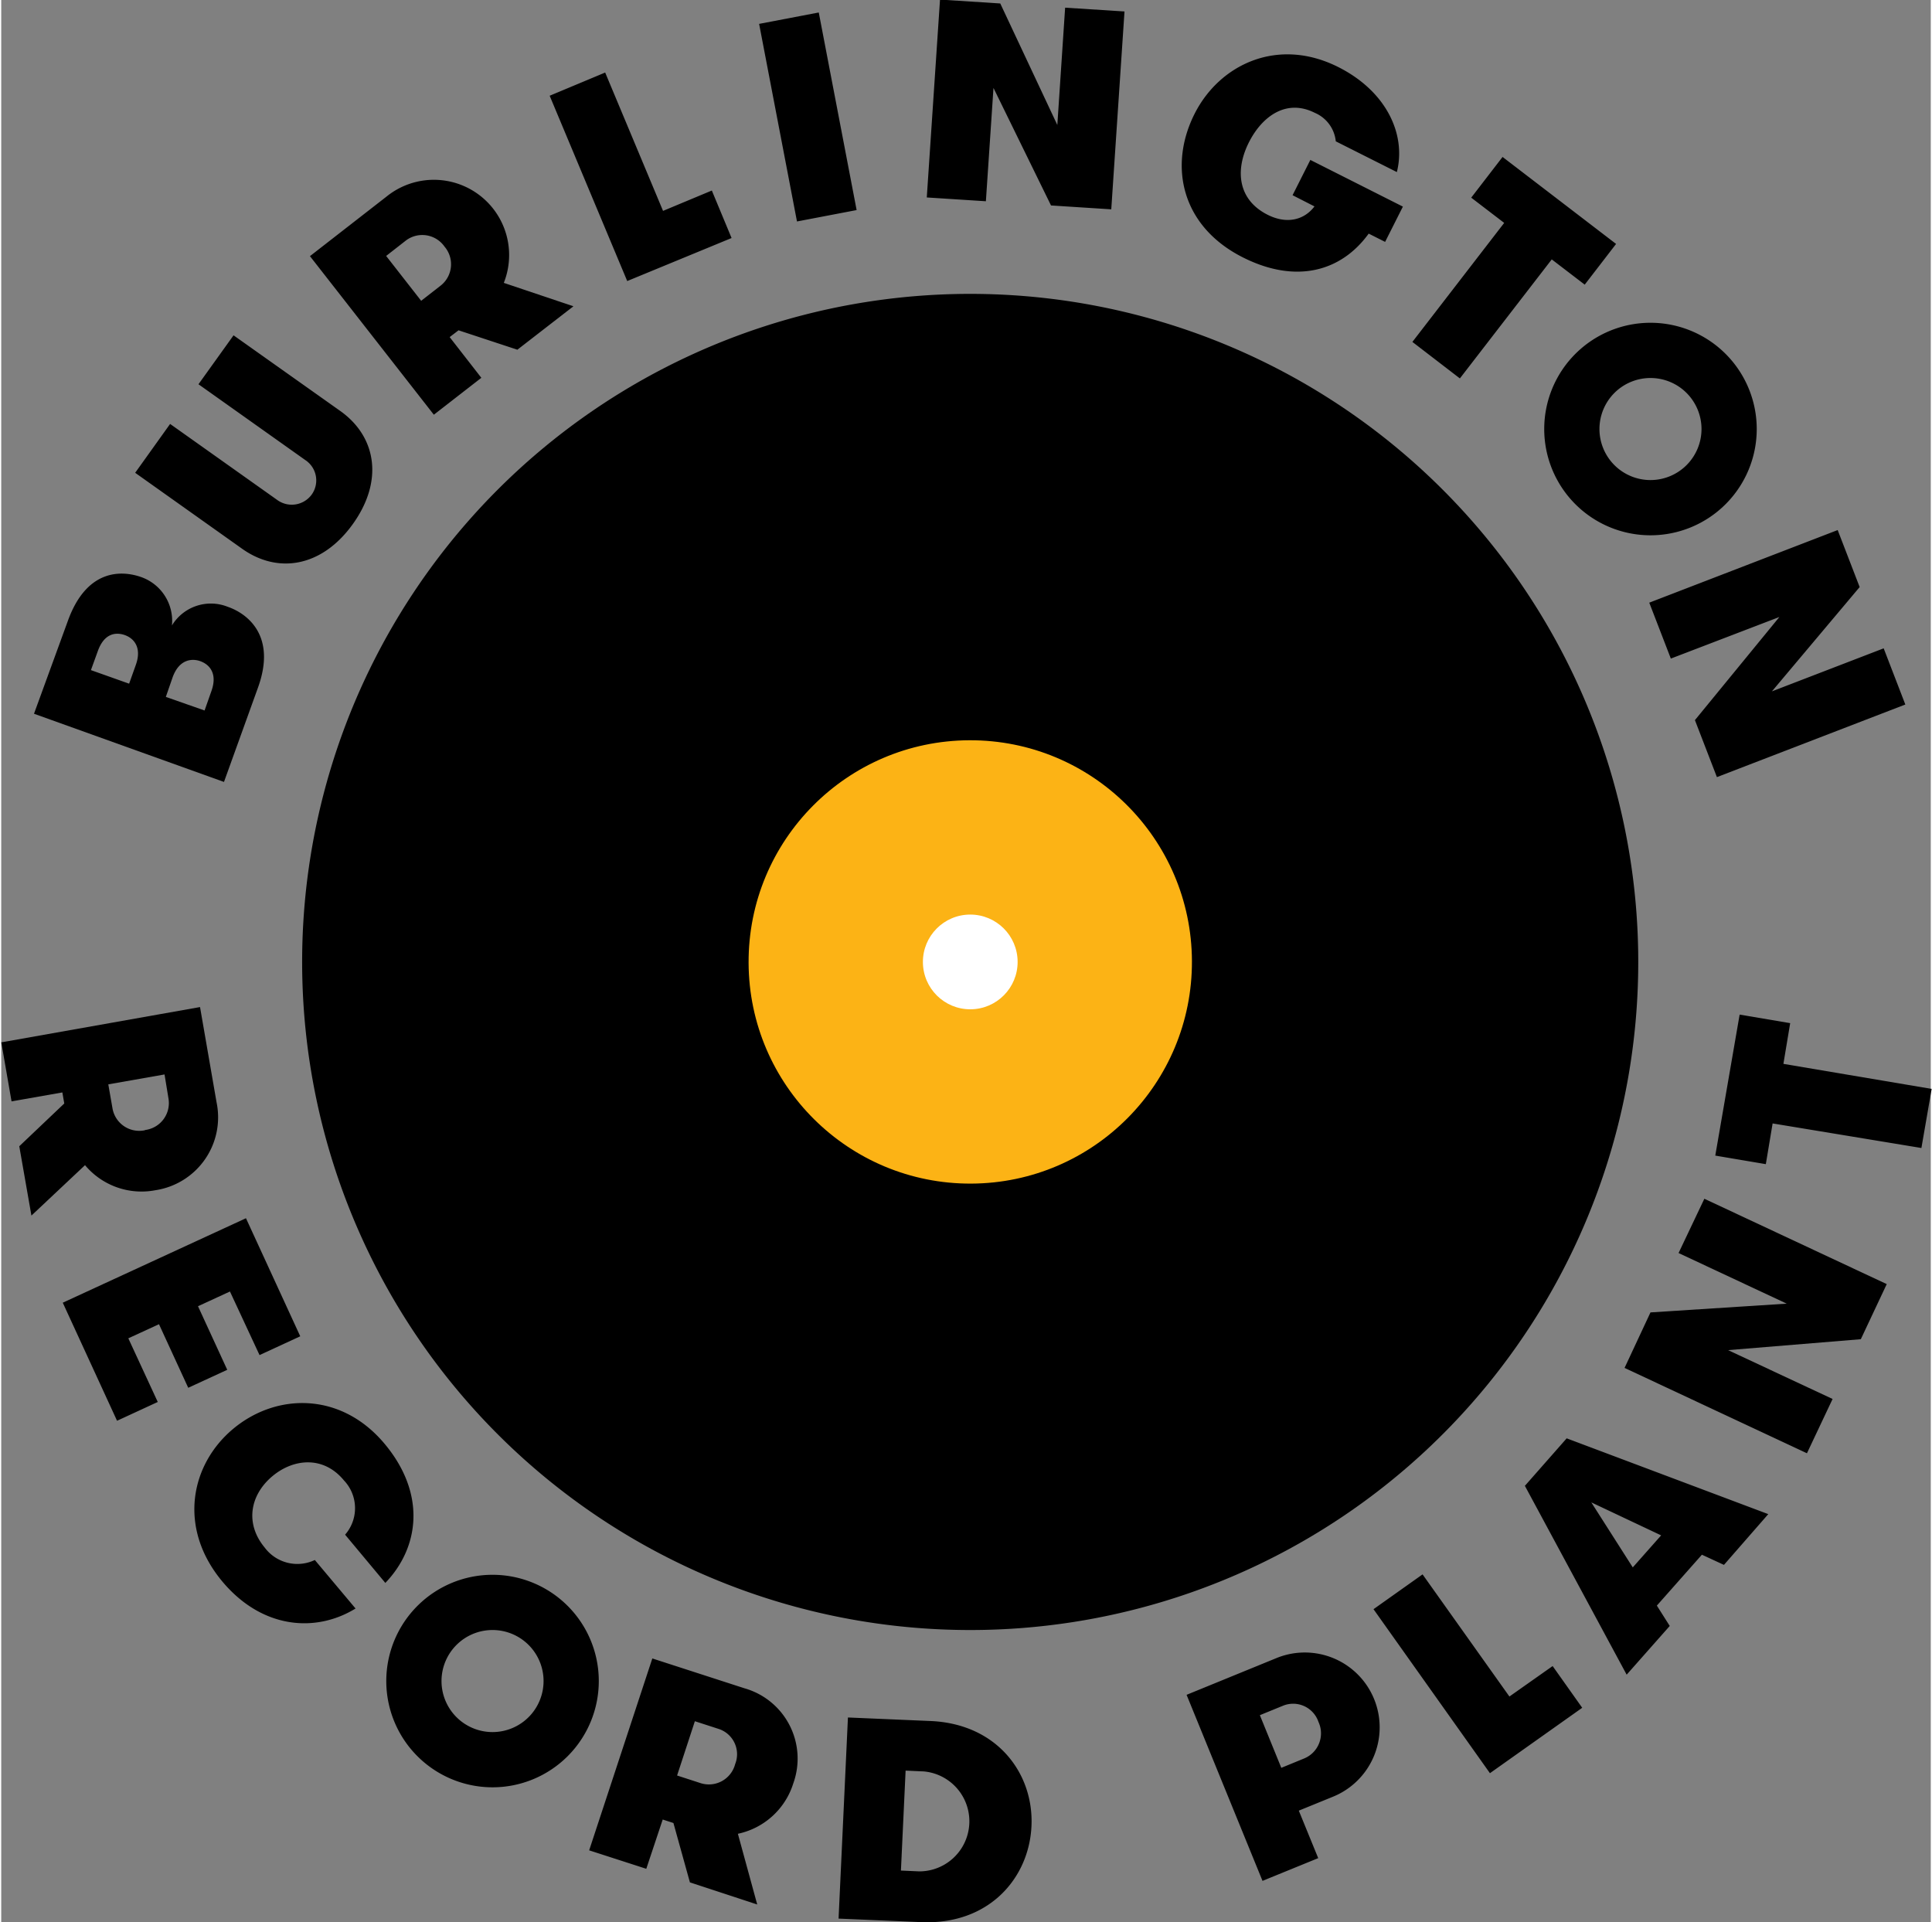
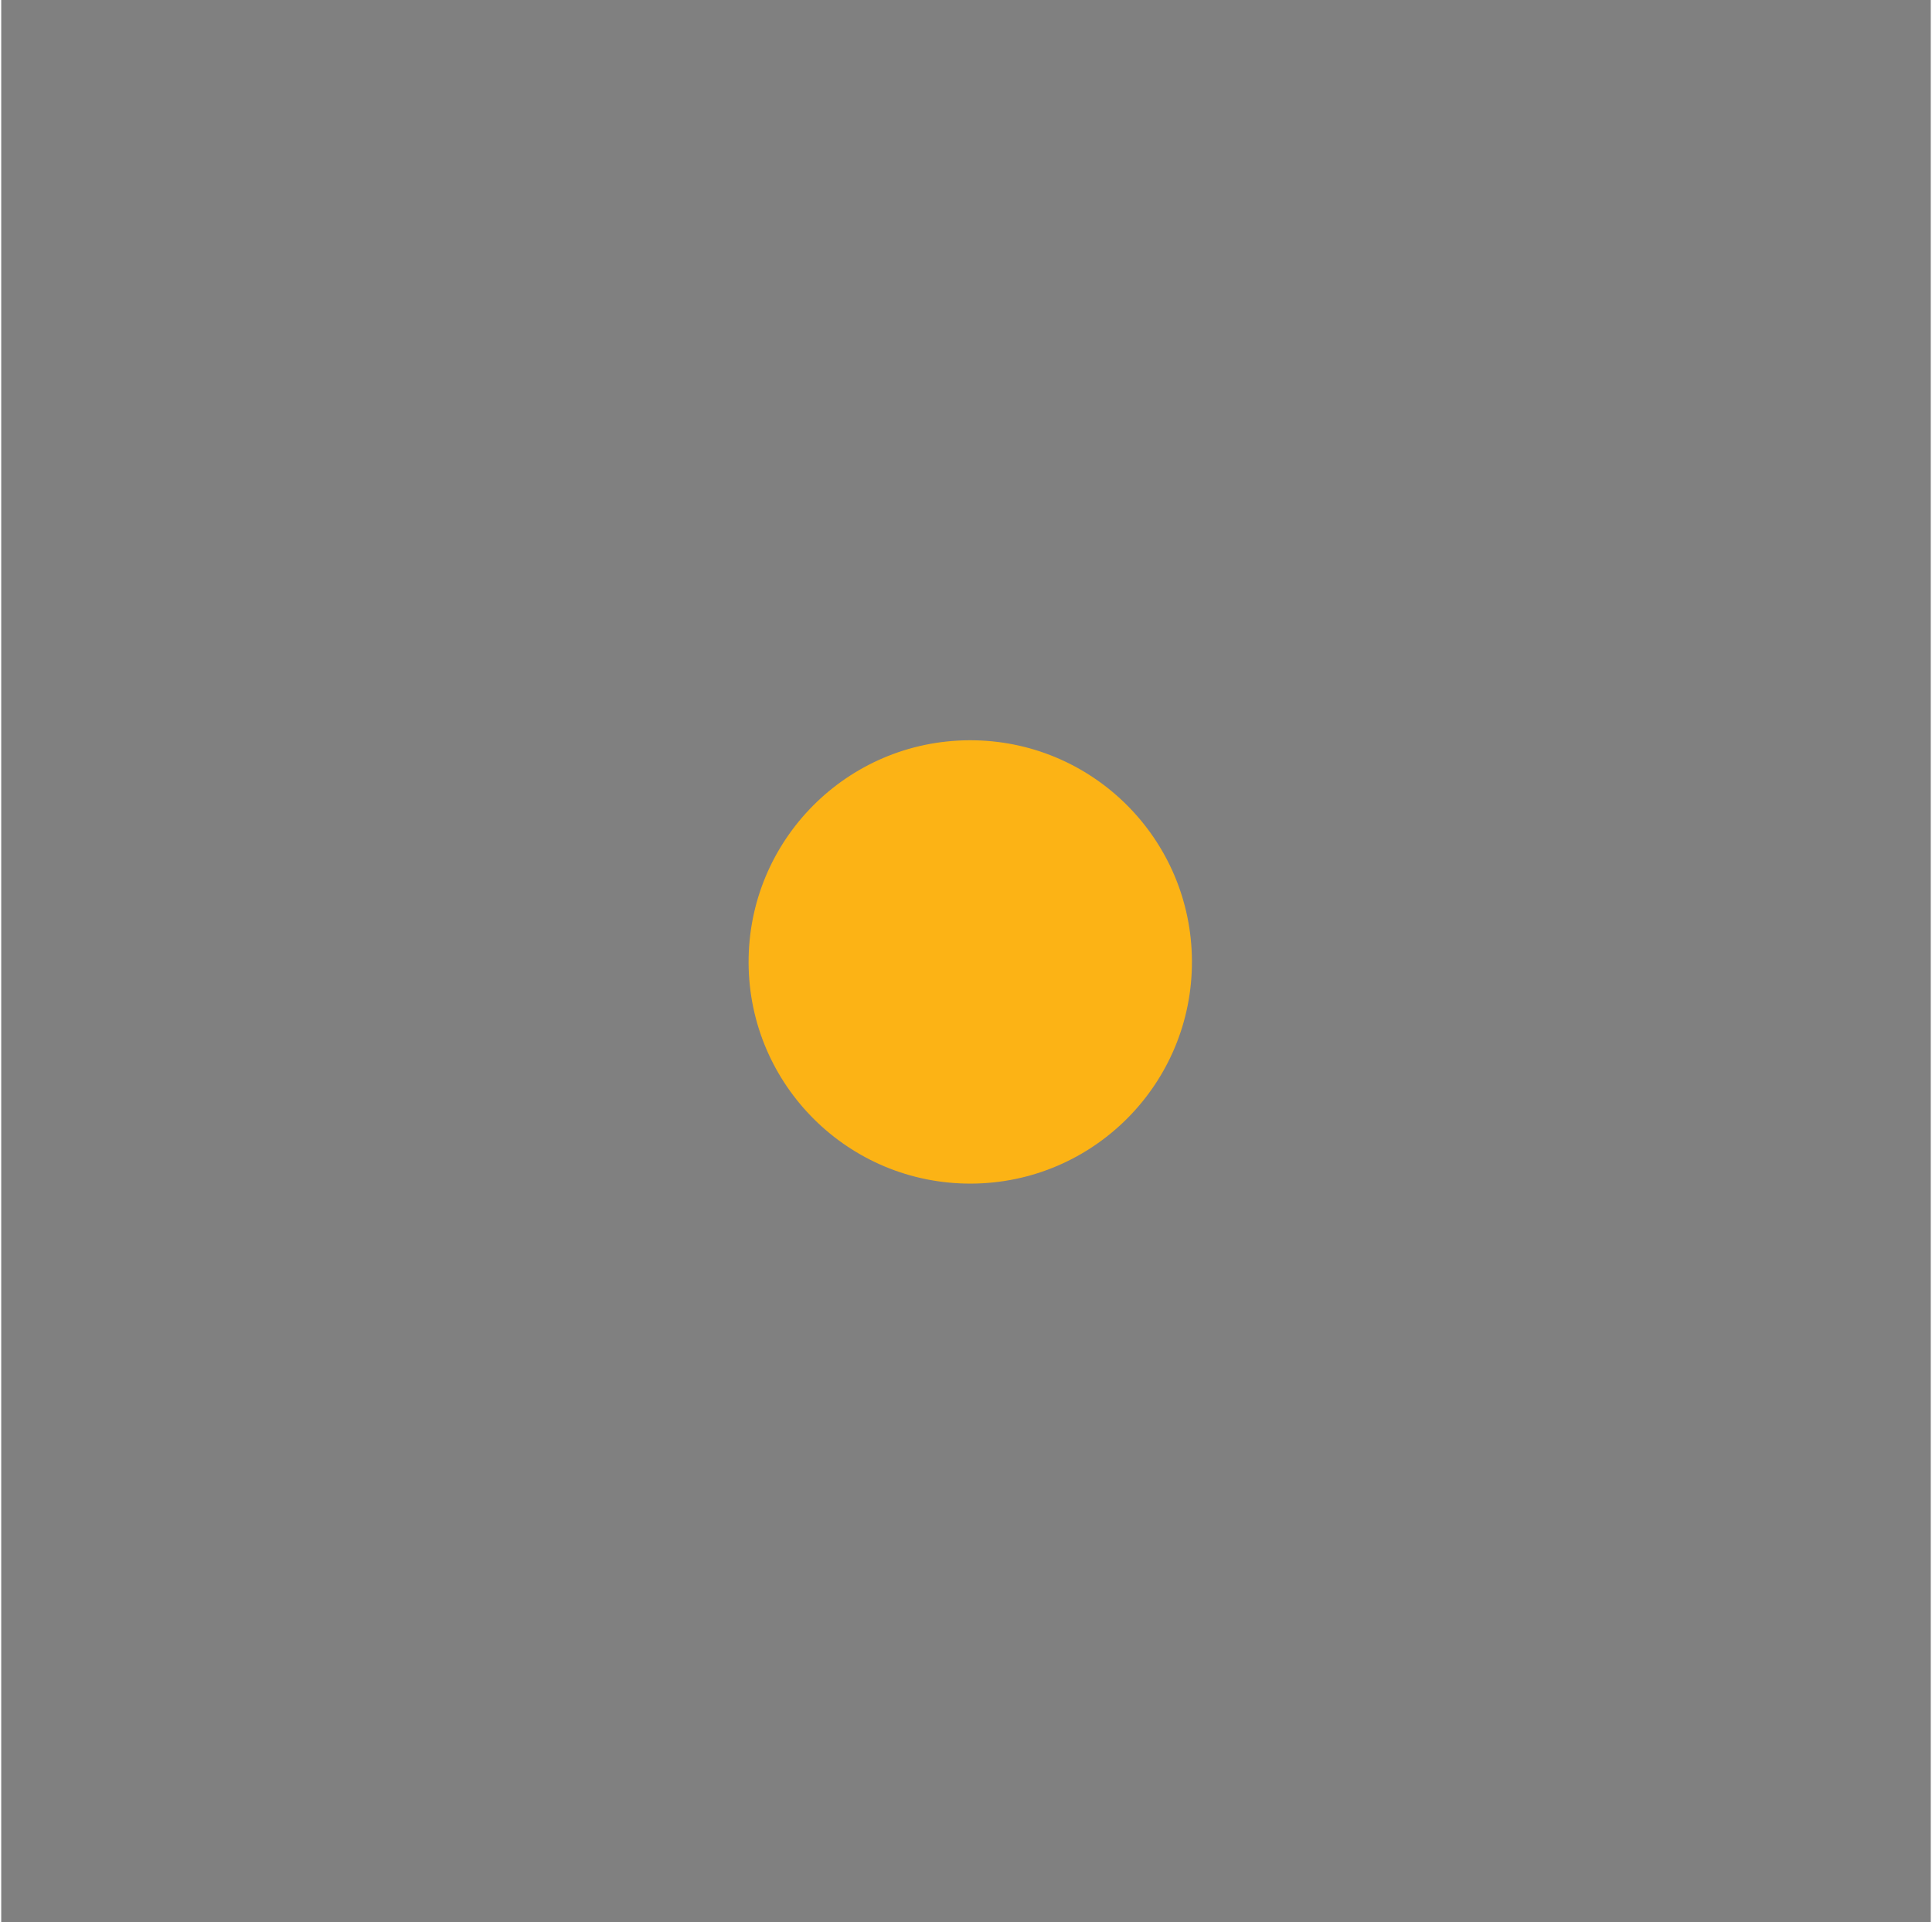
<svg xmlns="http://www.w3.org/2000/svg" id="Layer_1" data-name="Layer 1" width="379.2" height="3.93in" viewBox="0 0 284.38 283.3">
  <rect x="0" y="0" width="284.38" height="283.3" fill="#808080" stroke="none" />
  <defs>
    <style>.cls-1{fill:#fcb315}.cls-2{fill:#fff}</style>
  </defs>
  <title>logo</title>
-   <path d="M147.16 242.81a98.46 98.46 0 1 0-98.88-98 98.46 98.46 0 0 0 98.88 98z" transform="translate(-3.93 -2.58)" />
  <circle class="cls-1" cx="146.74" cy="144.35" r="32.67" transform="rotate(-.25 -446.89 1041.812)" />
-   <circle class="cls-2" cx="146.74" cy="144.35" r="6.98" transform="rotate(-.25 -446.89 1041.812)" />
-   <path d="M262.66 65.81A15.66 15.66 0 1 1 247 50.15a15.66 15.66 0 0 1 15.66 15.66zM247 58.29a7.52 7.52 0 1 0 7.52 7.52 7.52 7.52 0 0 0-7.52-7.52zM92 250.33a15.66 15.66 0 1 1-15.66-15.66A15.66 15.66 0 0 1 92 250.33zm-15.66-7.52a7.52 7.52 0 1 0 7.52 7.52 7.52 7.52 0 0 0-7.52-7.52zM8.76 107.77l5-13.71c2.78-7.68 7.94-7.46 10.86-6.41a6.84 6.84 0 0 1 4.47 7.11 6.71 6.71 0 0 1 8.2-2.76c2.92 1 7.26 4.27 4.47 11.95l-5 13.87zm15-7.18c.91-2.52-.21-3.91-1.61-4.41-1.16-.41-3-.44-4 2.4l-1 2.76 5.63 2zm4.43 4.7l5.71 2 1-2.84c.91-2.52-.17-3.9-1.64-4.43-1.12-.4-3.07-.38-4.07 2.38zm-4.52-33.03l5.15-7.2 15.74 11.17a3.64 3.64 0 0 0 5.12-.75 3.59 3.59 0 0 0-.94-5.1L33 59.21 38.17 52 54 63.22c5.22 3.78 6.3 10.24 1.76 16.58s-11 7.41-16.29 3.68zm25.76-31.93l11.3-8.79A11.09 11.09 0 0 1 78 44.27l10.26 3.45-8.26 6.4-8.67-2.86-1.31 1 4.67 6-7 5.44zm19.83-1.41a4 4 0 0 0-5.68-.9l-2.92 2.28 5.16 6.61 2.89-2.25a4 4 0 0 0 .55-5.74zm39.4-8.26l2.91 7L96.19 44 84.76 16.69l8.18-3.42 8.53 20.39zm6.97-24.56l8.79-1.68L130 33.54l-8.79 1.68zM159.58 21l1.15-17.29 8.75.56-1.95 29.16-8.88-.57-8.48-17.32-1.12 16.7-8.71-.56 1.95-29.16 8.88.57zm65.86 14.43l-4.86-3.72 4.62-6 16.73 12.82-4.62 6-4.86-3.72-13.54 17.54-7-5.38zm39.46 69.04l16.47-6.34 3.19 8.28-27.77 10.7-3.24-8.4L266 93.51l-16 6.13-3.18-8.24 27.77-10.7 3.24 8.4zM33.23 151l2.44 14.06a10.86 10.86 0 0 1-9 12.93 10.86 10.86 0 0 1-10.39-3.69l-7.9 7.43-1.79-10.22 6.63-6.3-.28-1.63-7.49 1.32-1.51-8.7zm-8.11 18.12a4 4 0 0 0 3.47-4.58l-.59-3.61-8.29 1.46.63 3.6a4 4 0 0 0 4.78 3.16zm12.52 23.8l-4.71 2.17 4.31 9.37-5.75 2.65-4.31-9.37-4.52 2.08L27 209.2l-6 2.77-8-17.4 27-12.45 8 17.4-6 2.77zm18.51 46.72c-5.89 3.62-13.8 3-19.65-4-6.55-7.86-4.72-17.22 1.65-22.51s15.9-5.43 22.31 2.27c6.14 7.37 5.08 15.26.08 20.47l-5.93-7.11a5.94 5.94 0 0 0-.17-8c-3-3.65-7.4-3.23-10.51-.65-3.33 2.77-4.12 7-1.16 10.56a6 6 0 0 0 7.38 1.82zM99.89 247l13.59 4.4a10.77 10.77 0 0 1 7.19 14 10.92 10.92 0 0 1-8.17 7.44l2.85 10.42-9.92-3.26-2.43-8.75-1.58-.51L99 278l-8.42-2.72zm12.2 15.59a3.92 3.92 0 0 0-2.41-5.2l-3.52-1.14-2.62 8 3.48 1.13a4 4 0 0 0 5.07-2.78zm28.8-6.37c9.87.42 15.24 7.78 14.88 15.49s-6.3 14.58-16.26 14.15l-12.17-.52 1.38-29.64zm-3.67 7.31l-.69 14.73 2.68.12a7.38 7.38 0 0 0 .69-14.73zm41.41-11.17l13.26-5.42a11 11 0 1 1 8.33 20.43l-5.05 2.06 2.86 7-8.21 3.35zm19.44 4a3.94 3.94 0 0 0-5.21-2.4l-3.43 1.4 3.16 7.76 3.39-1.39a4 4 0 0 0 2.09-5.37zm34.51-8.24l4.36 6.15-13.6 9.64-17.16-24.17 7.23-5.13 12.8 18zm25.25-14.91l-3.25-1.5-6.64 7.5 1.9 3-6.35 7.18-15-27.83 6.16-7 29.71 11.17zM238.28 224l6.11 9.58 4.18-4.72zm28.8-29.29l-15.94-7.46 3.8-8 26.88 12.58-3.82 8.12-19.56 1.61 15.4 7.2-3.78 8-26.88-12.58L247 196zM265 168.15l-1 6-7.45-1.26 3.59-20.78 7.45 1.26-1 6 21.85 3.69-1.51 8.71zM207.89 38.23l2.62-5.2-13.64-6.88-2.62 5.2 3.23 1.65c-1.43 1.9-3.95 2.72-6.91 1.23-4.37-2.2-4.84-6.54-2.75-10.68 1.9-3.76 5.46-6.48 9.71-4.34a5.12 5.12 0 0 1 3.09 4.2l9 4.53C211 22.5 208.2 16.1 201 12.47c-8.92-4.5-17.51-.41-21.19 6.88-3.85 7.63-2 16.55 7.09 21.15 7.82 3.95 14.5 2.13 18.57-3.49z" transform="translate(-3.93 -2.58)" />
</svg>